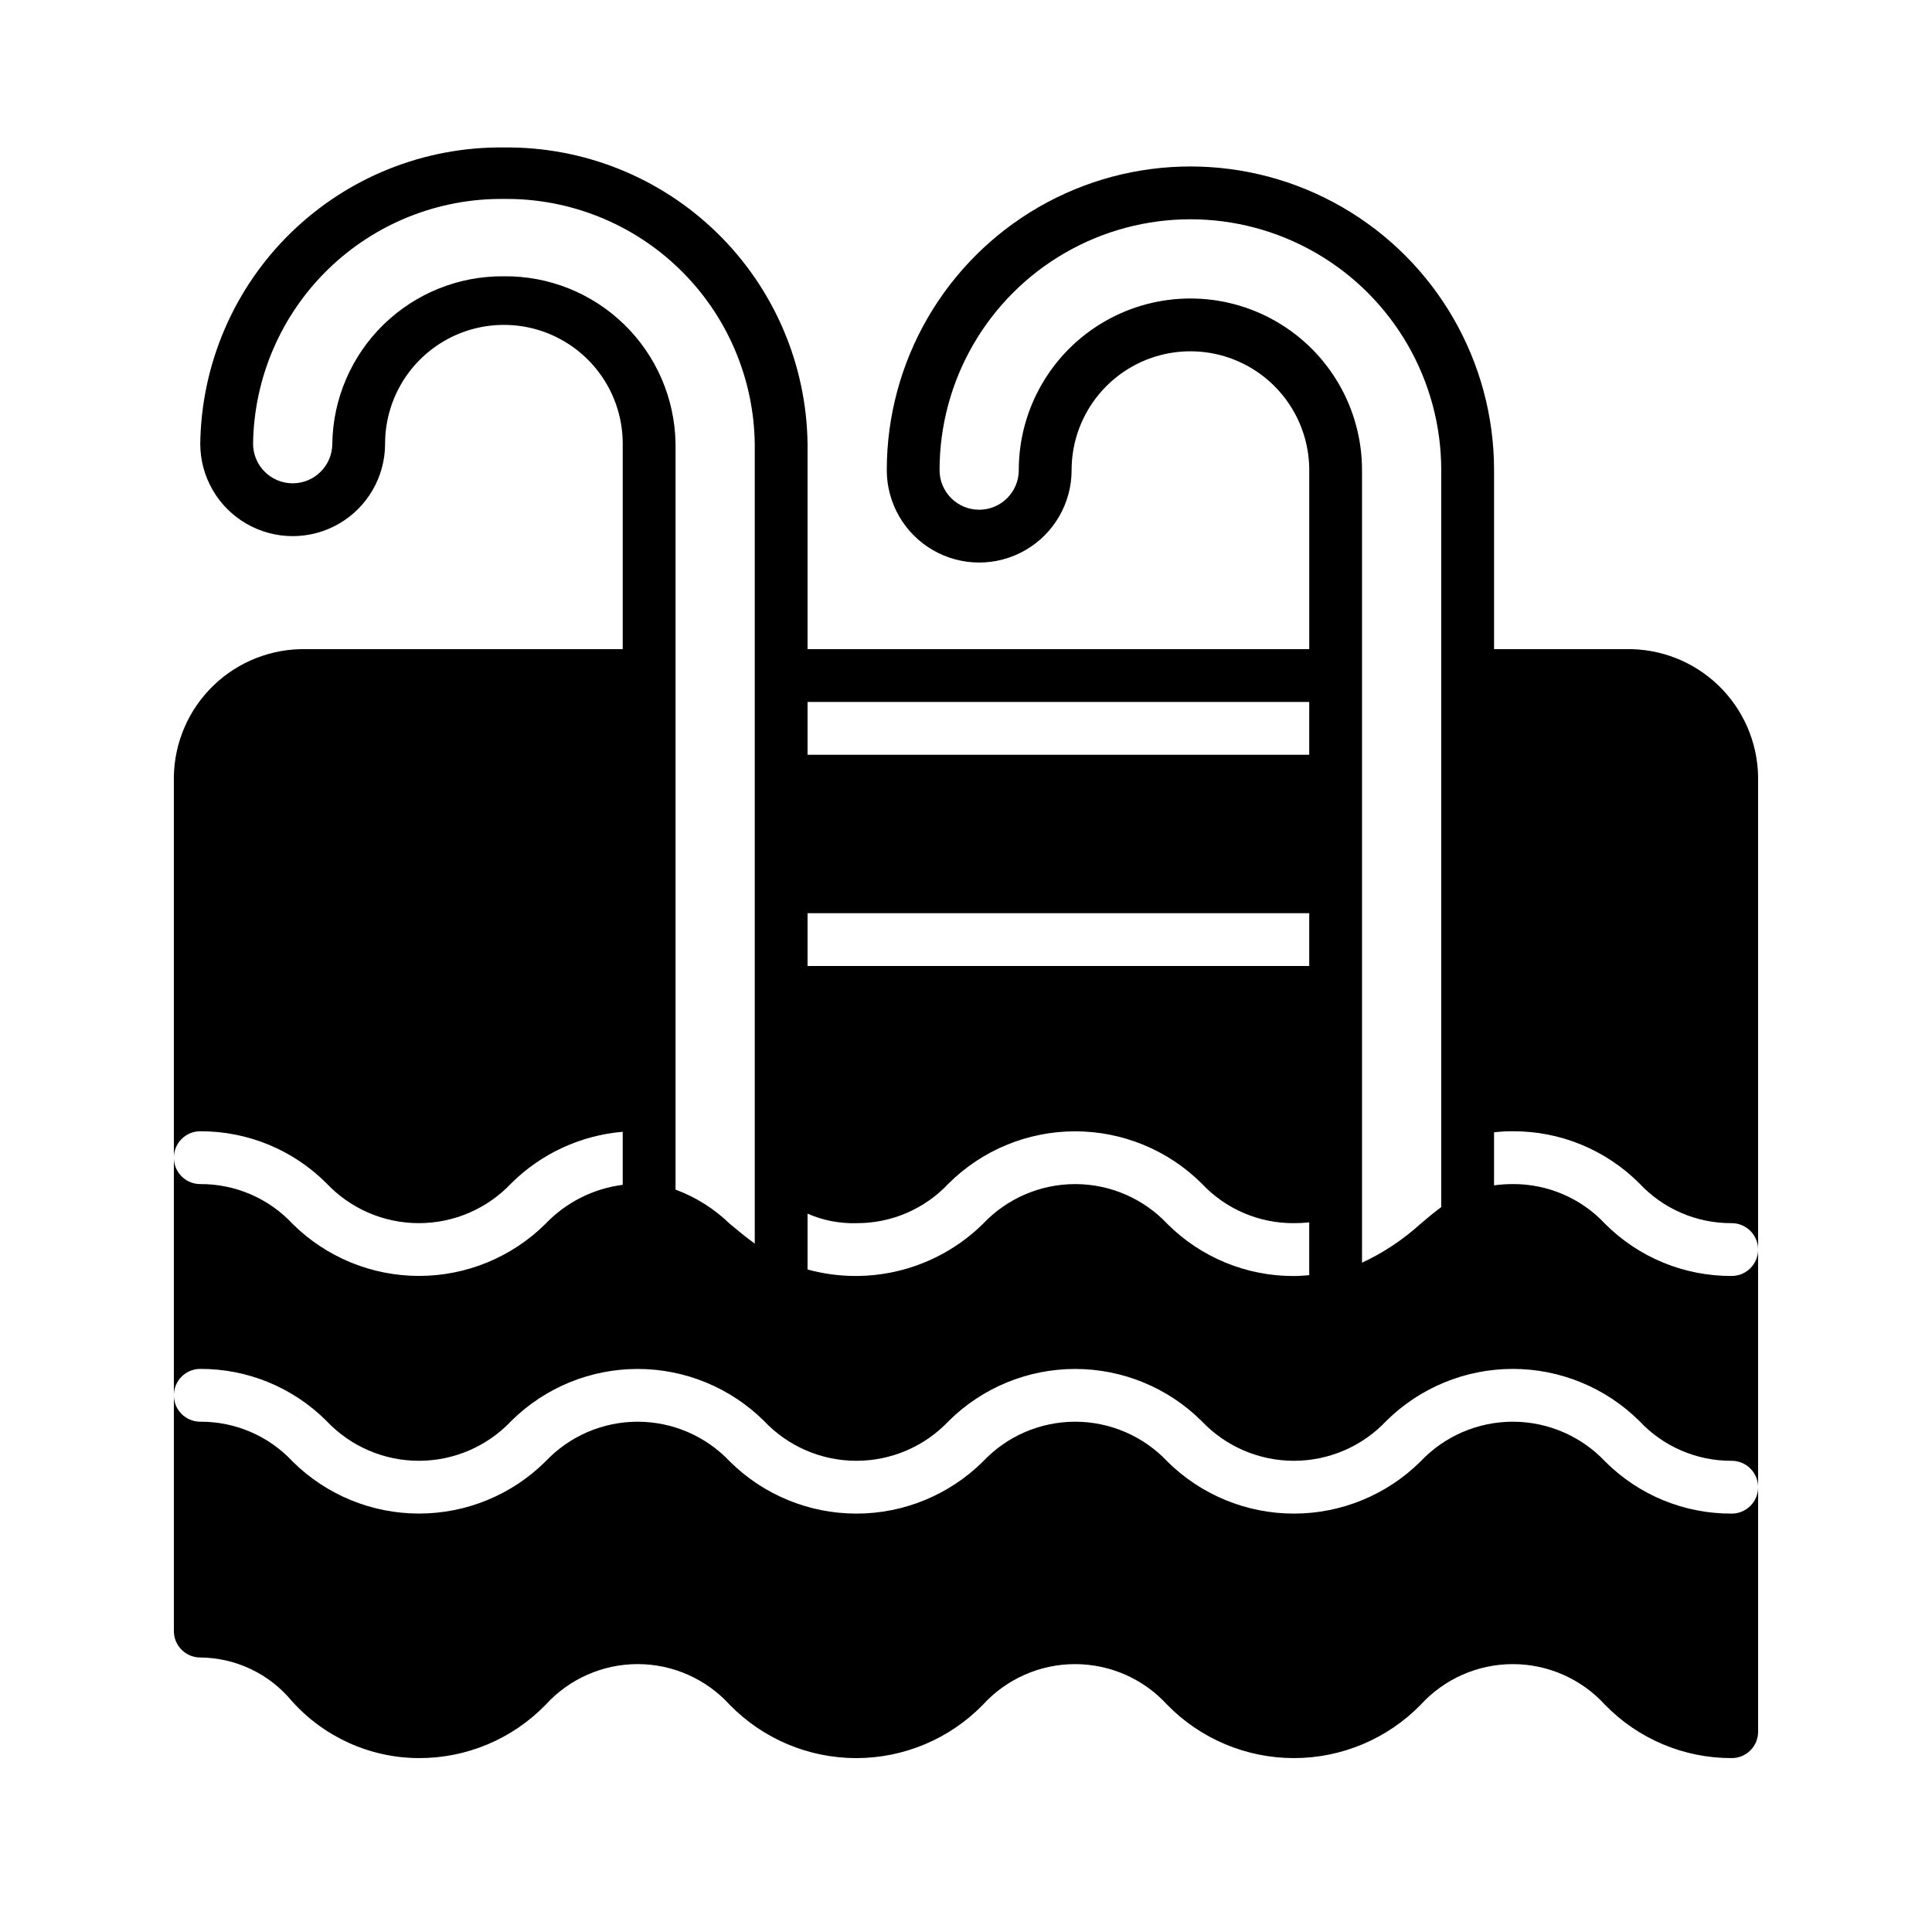
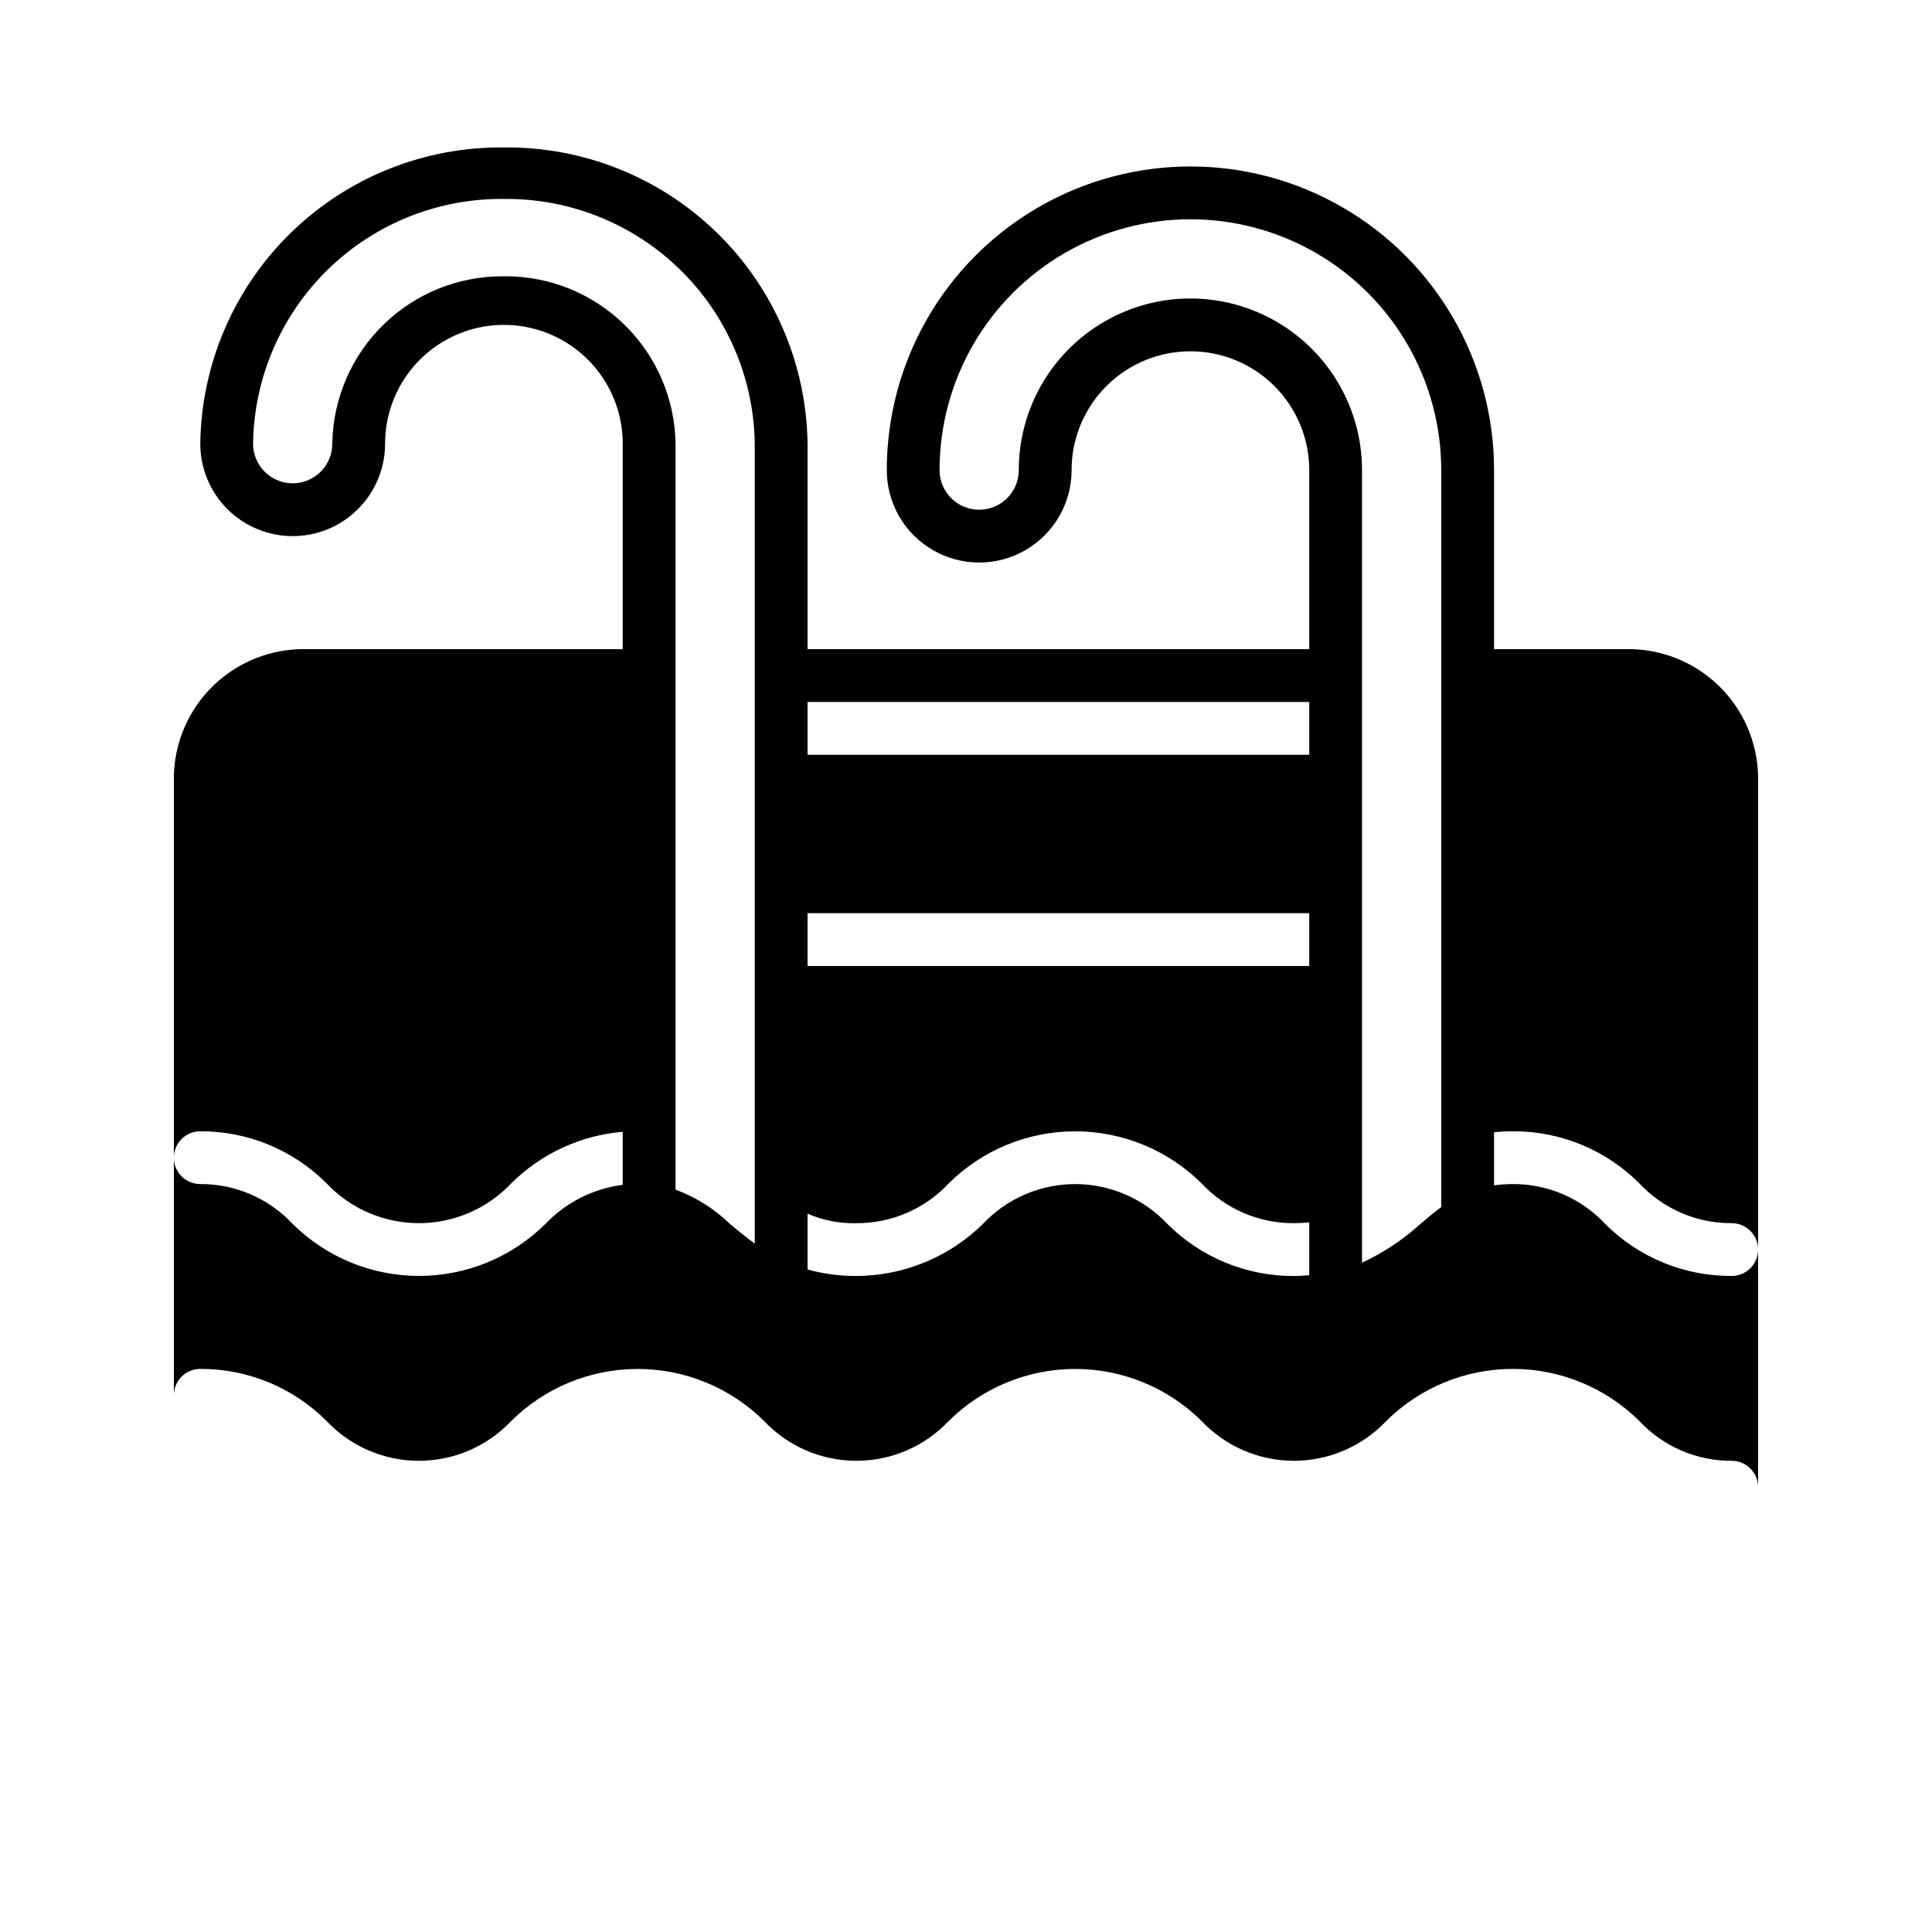
<svg xmlns="http://www.w3.org/2000/svg" fill="#000000" width="800px" height="800px" version="1.1" viewBox="144 144 512 512">
  <g>
    <path d="m574.93 316.03h-34.988v-47.441c0-28.75-15.336-55.316-40.234-69.691-24.898-14.375-55.574-14.375-80.469 0-24.898 14.375-40.234 40.941-40.234 69.691 0 8.75 4.668 16.832 12.242 21.207 7.578 4.375 16.914 4.375 24.492 0 7.578-4.375 12.246-12.457 12.246-21.207 0-11.25 6-21.645 15.742-27.27 9.742-5.625 21.746-5.625 31.488 0s15.746 16.02 15.746 27.27v47.441h-132.95v-54.441c-0.285-21.074-8.918-41.176-24.004-55.895-15.086-14.715-35.391-22.852-56.469-22.613-21.074-0.238-41.379 7.898-56.465 22.613-15.086 14.719-23.719 34.82-24.004 55.895 0 8.75 4.668 16.836 12.246 21.211 7.578 4.375 16.914 4.375 24.492 0s12.246-12.461 12.246-21.211c0-11.25 6-21.645 15.742-27.27 9.742-5.625 21.746-5.625 31.488 0 9.742 5.625 15.742 16.02 15.742 27.27v54.441h-83.965c-9.102-0.164-17.895 3.289-24.453 9.598-6.559 6.309-10.348 14.961-10.535 24.059v101.11c0-3.867 3.133-7 6.996-7 12.543-0.047 24.582 4.914 33.449 13.785 6.359 6.746 15.219 10.566 24.488 10.566 9.273 0 18.133-3.82 24.492-10.566 7.934-7.875 18.391-12.707 29.527-13.645v14.051c-7.82 1.004-15.059 4.664-20.5 10.371-8.91 8.824-20.941 13.773-33.484 13.773-12.539 0-24.57-4.949-33.48-13.773-6.328-6.789-15.211-10.621-24.492-10.566-3.863 0-6.996-3.133-6.996-6.996v62.977c0-3.867 3.133-7 6.996-7 12.543-0.047 24.582 4.914 33.449 13.785 6.359 6.746 15.219 10.566 24.488 10.566 9.273 0 18.133-3.82 24.492-10.566 8.91-8.824 20.941-13.773 33.484-13.773 12.539 0 24.57 4.949 33.48 13.773 6.359 6.746 15.219 10.566 24.492 10.566 9.27 0 18.129-3.82 24.488-10.566 8.91-8.824 20.945-13.773 33.484-13.773 12.539 0 24.57 4.949 33.48 13.773 6.359 6.746 15.223 10.566 24.492 10.566s18.129-3.82 24.488-10.566c8.922-8.832 20.969-13.785 33.52-13.785 12.551 0 24.598 4.953 33.516 13.785 6.328 6.789 15.211 10.621 24.492 10.566 1.855 0 3.637 0.738 4.949 2.051s2.047 3.09 2.047 4.945v-62.977c0 1.859-0.734 3.637-2.047 4.949s-3.094 2.051-4.949 2.051c-12.566 0.062-24.633-4.902-33.516-13.785-6.328-6.789-15.211-10.621-24.492-10.566-1.66 0-3.32 0.113-4.969 0.336v-14.051c1.648-0.203 3.309-0.297 4.969-0.281 12.562-0.062 24.633 4.902 33.516 13.785 6.328 6.793 15.211 10.621 24.492 10.566 1.855 0 3.637 0.738 4.949 2.051s2.047 3.09 2.047 4.945v-125.46c-0.188-9.098-3.977-17.75-10.535-24.059-6.559-6.309-15.352-9.762-24.449-9.598zm-216.92 69.973h132.95v13.996h-132.95zm132.95-55.98v13.996h-132.95v-13.996zm-213.42-112.8c-11.906-0.121-23.375 4.481-31.898 12.793-8.523 8.312-13.406 19.664-13.582 31.57 0 5.797-4.699 10.496-10.496 10.496s-10.496-4.699-10.496-10.496c0.238-17.406 7.371-34.012 19.832-46.168 12.461-12.16 29.234-18.883 46.641-18.695 17.41-0.188 34.184 6.535 46.645 18.695 12.461 12.156 19.594 28.762 19.832 46.168v211.98c-2.359-1.699-4.512-3.5-6.578-5.207-4.117-4.004-9.027-7.102-14.414-9.098v-197.68c-0.176-11.906-5.059-23.258-13.582-31.57-8.523-8.312-19.992-12.914-31.902-12.793zm175.84 251.14c-6.344-6.742-15.195-10.566-24.453-10.566-9.262 0-18.109 3.824-24.457 10.566-12.23 12.012-29.93 16.609-46.461 12.062v-14.793c4.074 1.781 8.496 2.644 12.945 2.519 9.281 0.055 18.16-3.773 24.488-10.566 8.91-8.824 20.945-13.773 33.484-13.773 12.539 0 24.57 4.949 33.48 13.773 6.328 6.793 15.211 10.621 24.492 10.566 1.355 0.004 2.711-0.062 4.059-0.211v13.996c-1.324 0.105-2.625 0.223-4.059 0.223-12.562 0.047-24.629-4.922-33.52-13.797zm72.562-4.465c-1.84 1.352-3.633 2.856-5.527 4.465-4.606 4.18-9.82 7.641-15.465 10.266v-210.04c0-16.25-8.668-31.266-22.738-39.391-14.074-8.125-31.41-8.125-45.484 0-14.07 8.125-22.742 23.141-22.742 39.391 0 5.797-4.699 10.496-10.496 10.496s-10.496-4.699-10.496-10.496c0-23.75 12.672-45.695 33.238-57.57 20.566-11.875 45.906-11.875 66.477 0 20.566 11.875 33.234 33.82 33.234 57.57z" />
-     <path d="m602.92 545.12c-12.566 0.062-24.633-4.902-33.516-13.785-6.363-6.746-15.223-10.566-24.492-10.566-9.27 0-18.129 3.82-24.492 10.566-8.918 8.832-20.965 13.785-33.516 13.785-12.555 0-24.598-4.953-33.52-13.785-6.344-6.742-15.195-10.566-24.453-10.566-9.262 0-18.109 3.824-24.457 10.566-8.918 8.832-20.965 13.785-33.516 13.785-12.555 0-24.598-4.953-33.52-13.785-6.348-6.742-15.195-10.566-24.453-10.566-9.262 0-18.109 3.824-24.457 10.566-8.91 8.824-20.941 13.773-33.484 13.773-12.539 0-24.57-4.949-33.48-13.773-6.328-6.793-15.211-10.621-24.492-10.566-3.863 0-6.996-3.133-6.996-6.996v62.488-0.004c0 1.855 0.738 3.637 2.051 4.949s3.09 2.047 4.945 2.047c9.367 0.07 18.227 4.269 24.211 11.477 8.574 9.629 20.84 15.148 33.727 15.184 12.652 0.039 24.773-5.062 33.59-14.133 6.25-6.863 15.102-10.777 24.387-10.777 9.281 0 18.133 3.914 24.383 10.777 8.824 9.039 20.922 14.137 33.555 14.137 12.629 0 24.727-5.098 33.551-14.137 6.266-6.863 15.129-10.773 24.422-10.773 9.293 0 18.156 3.91 24.418 10.773 8.84 9.039 20.949 14.133 33.59 14.133s24.75-5.094 33.586-14.133c6.266-6.863 15.129-10.773 24.422-10.773 9.293 0 18.156 3.91 24.422 10.773 8.816 9.07 20.938 14.172 33.586 14.133 1.855 0 3.637-0.734 4.949-2.047s2.047-3.094 2.047-4.949v-64.797c0 1.855-0.734 3.637-2.047 4.949s-3.094 2.051-4.949 2.051z" />
  </g>
</svg>